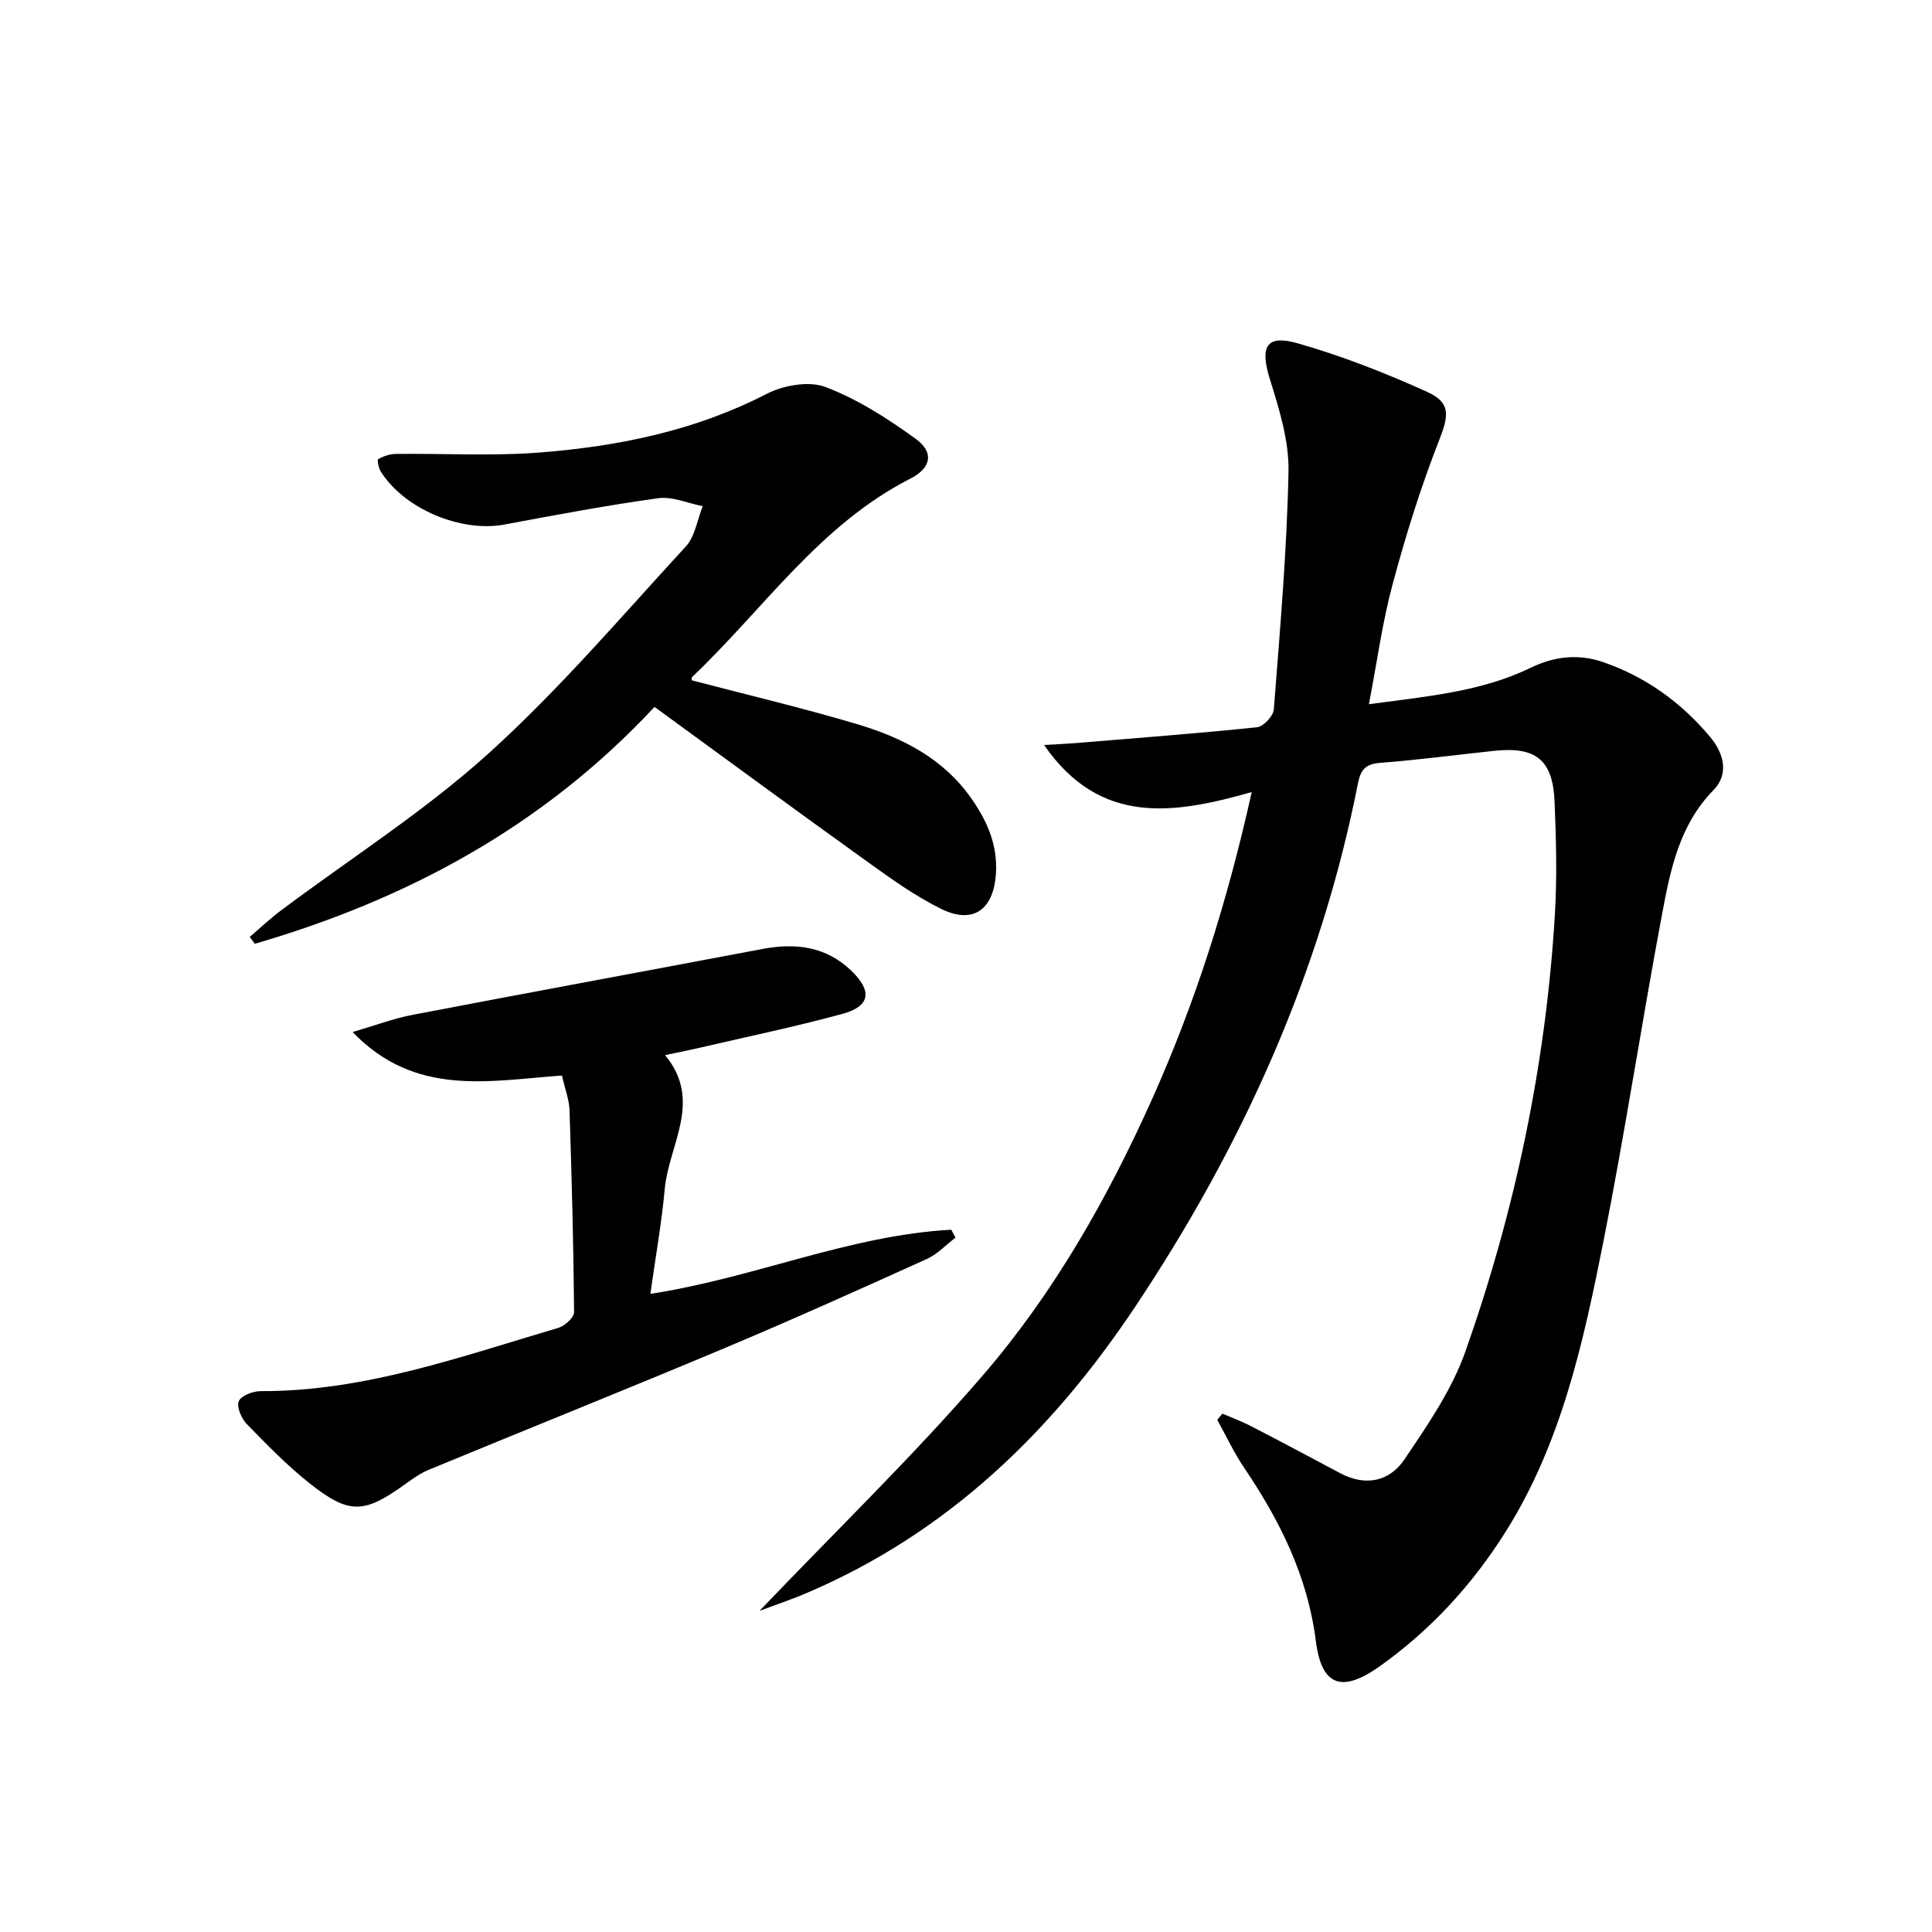
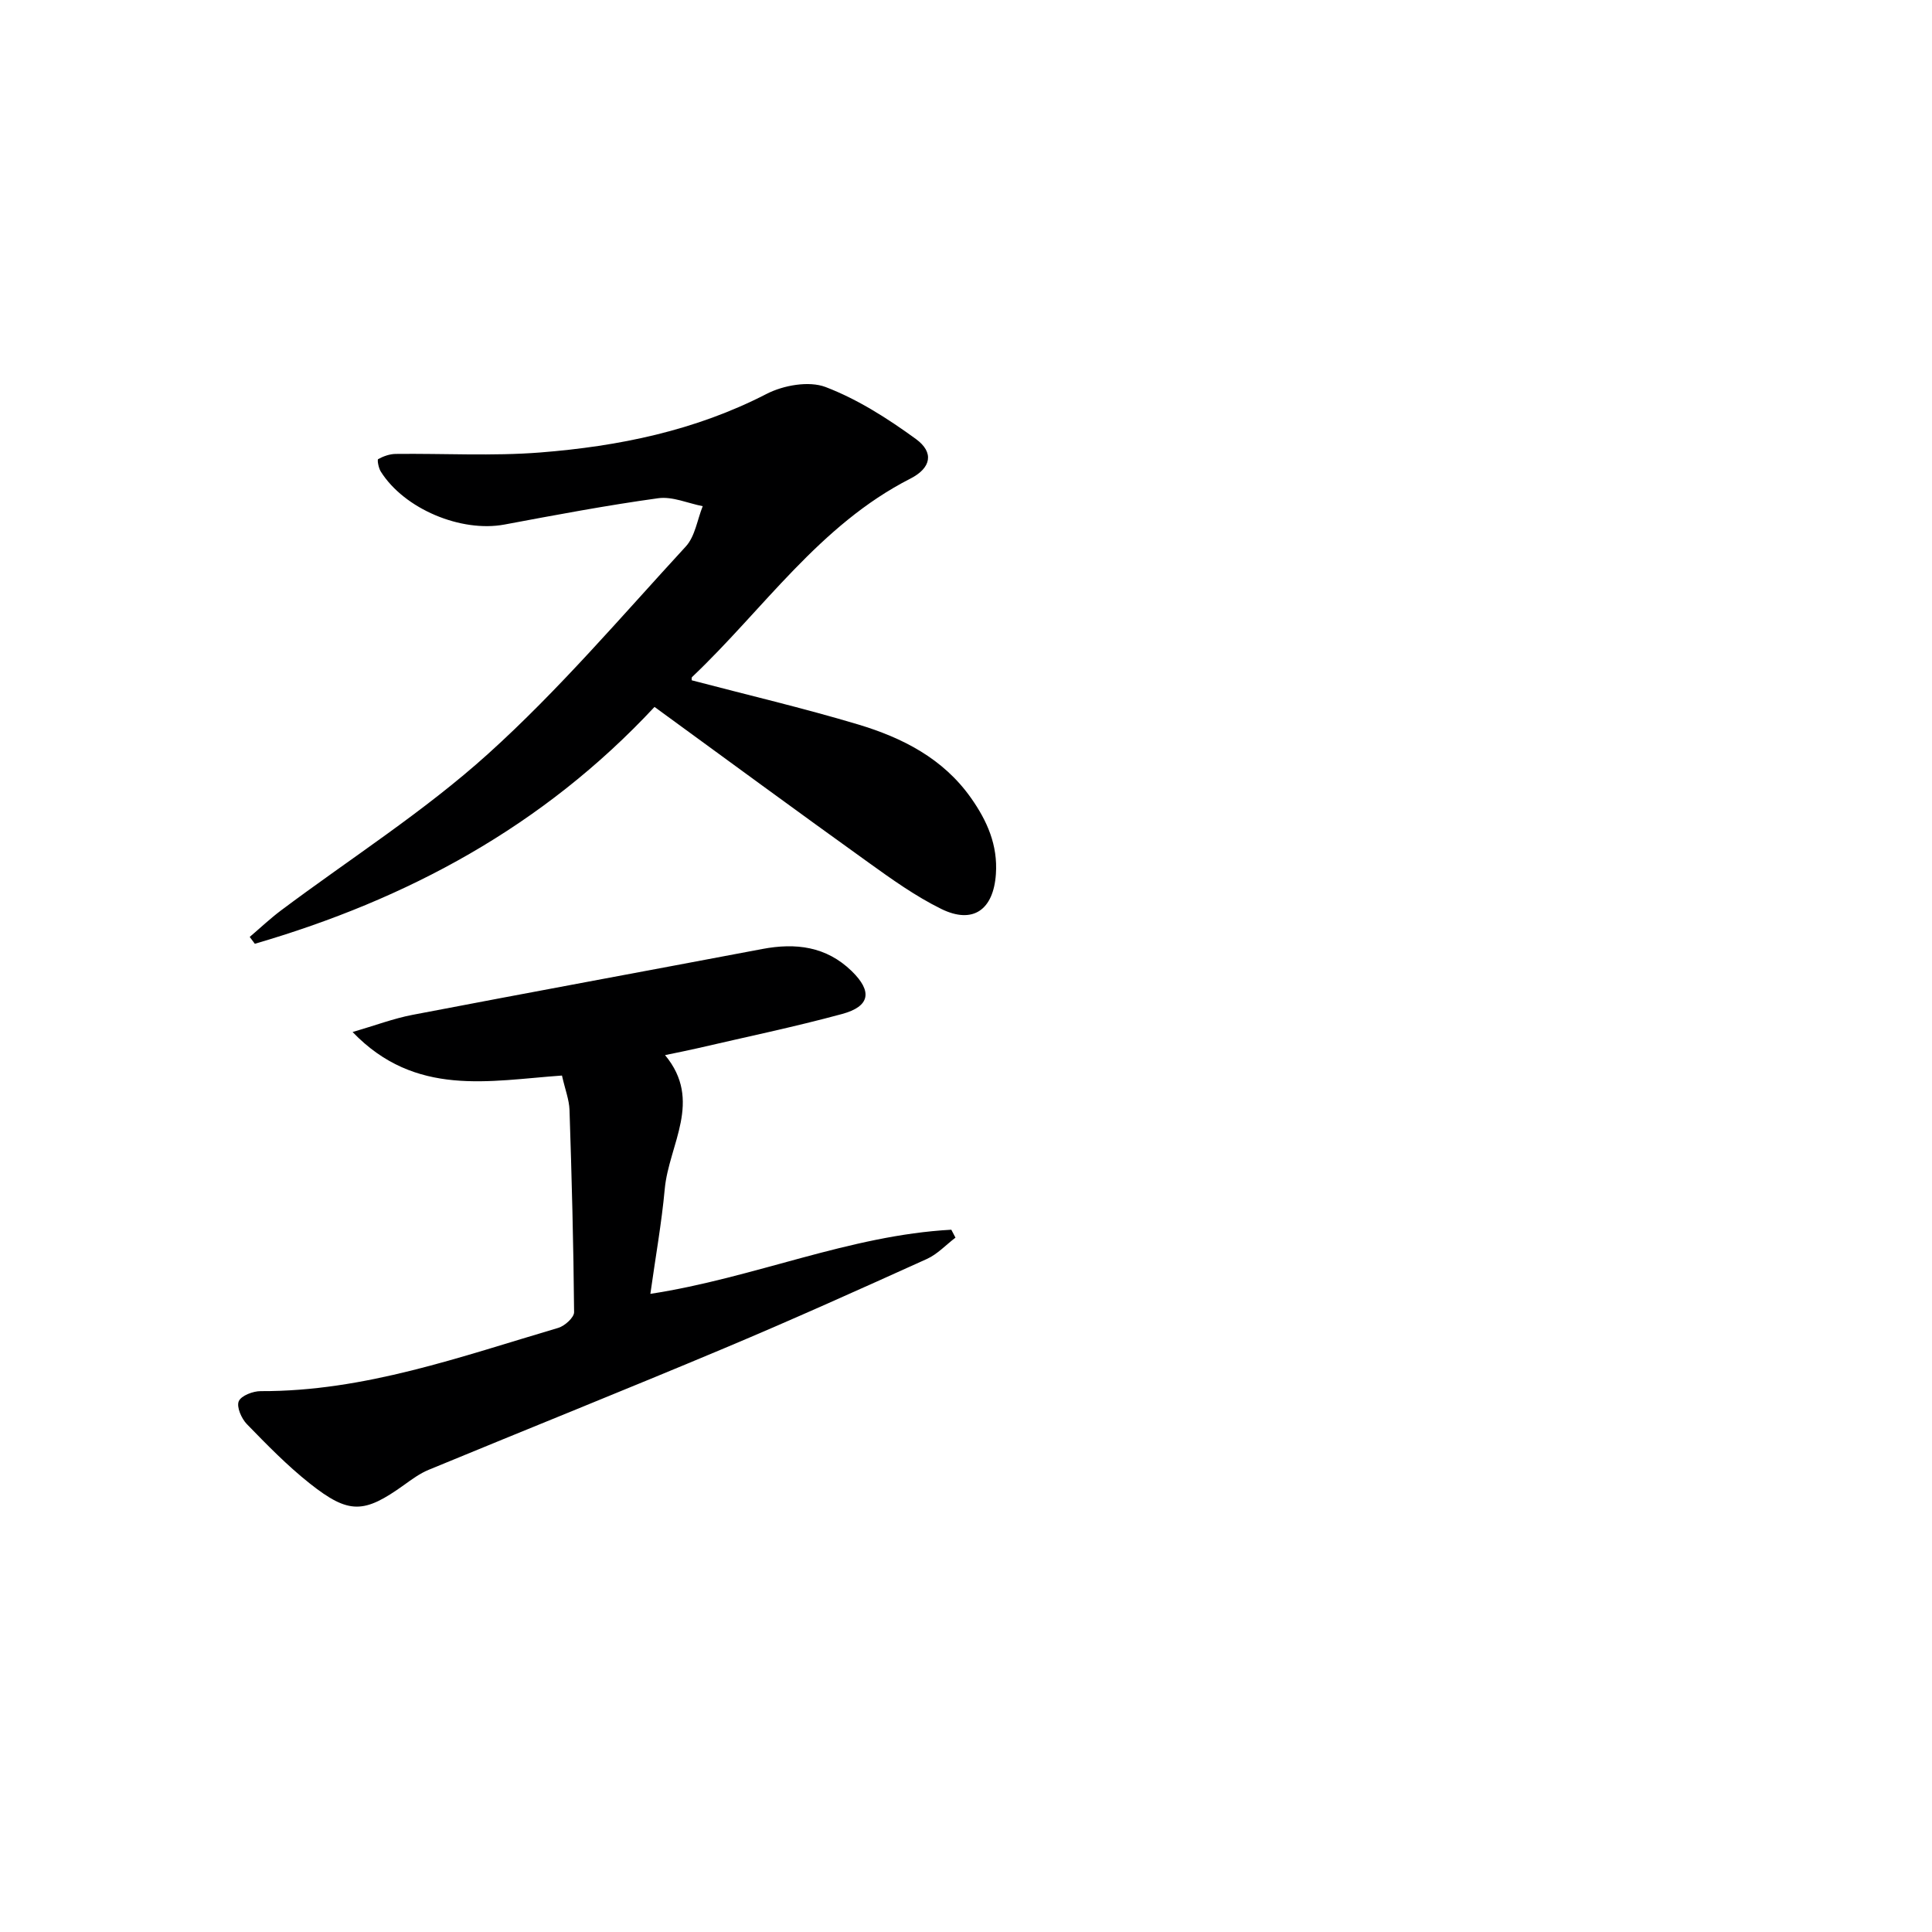
<svg xmlns="http://www.w3.org/2000/svg" enable-background="new 0 0 400 400" viewBox="0 0 400 400">
-   <path d="m157.26 333.5c16.11-16.87 31.98-32.2 46.31-48.84 14.58-16.94 25.65-36.4 34.84-56.84 9.06-20.16 15.7-41.08 20.74-63.83-16.13 4.58-31.38 7.03-42.99-9.75 2.67-.16 4.53-.23 6.39-.38 12.58-1.04 25.16-1.99 37.71-3.29 1.32-.14 3.37-2.33 3.47-3.69 1.27-16.39 2.71-32.8 3.04-49.23.13-6.4-1.94-13-3.88-19.23-2.04-6.57-.79-9.21 5.71-7.36 9.19 2.61 18.19 6.14 26.91 10.09 5.02 2.27 4.38 5.08 2.41 10.1-3.79 9.67-6.89 19.65-9.59 29.69-2.13 7.92-3.23 16.13-4.91 24.86 11.96-1.63 23.17-2.54 33.5-7.55 4.85-2.35 9.83-2.94 14.98-1.17 8.88 3.06 16.23 8.39 22.21 15.55 2.81 3.36 3.89 7.64.66 10.94-7 7.14-8.88 16.26-10.59 25.35-4.27 22.67-7.72 45.5-12.21 68.12-4.14 20.83-8.68 41.7-20.21 60.04-6.87 10.93-15.52 20.4-26.11 27.91-7.84 5.57-12.04 4.11-13.22-5.24-1.7-13.46-7.48-24.98-14.91-35.97-2.09-3.1-3.68-6.54-5.5-9.82.36-.43.71-.85 1.07-1.28 1.96.85 3.99 1.59 5.88 2.57 6.2 3.2 12.36 6.48 18.51 9.76 5.25 2.8 10.21 1.71 13.28-2.84 4.79-7.09 9.83-14.4 12.64-22.37 10.31-29.23 16.66-59.42 18.52-90.43.47-7.76.26-15.59-.06-23.36-.36-8.69-3.85-11.47-12.47-10.56-7.92.83-15.82 1.9-23.76 2.5-3.01.23-3.96 1.61-4.47 4.19-7.76 39.38-23.94 75.14-46.14 108.42-17.3 25.94-38.85 46.78-67.85 59.19-2.84 1.24-5.8 2.22-9.91 3.75z" fill="#000001" />
  <path d="m143.22 140.85c11.52 3.03 23.08 5.74 34.44 9.14 9.16 2.75 17.59 7.02 23.37 15.21 3.35 4.75 5.57 9.76 5.16 15.76-.5 7.4-4.73 10.46-11.32 7.22-5.32-2.62-10.24-6.14-15.08-9.62-14.72-10.56-29.31-21.29-44.28-32.2-23.14 24.83-51.27 39.86-82.75 49.04-.35-.47-.71-.95-1.06-1.42 2.15-1.83 4.21-3.78 6.46-5.47 14.36-10.76 29.64-20.47 42.9-32.44 14.64-13.21 27.54-28.38 40.93-42.93 1.92-2.09 2.37-5.53 3.5-8.34-3.07-.6-6.26-2.05-9.2-1.65-10.66 1.47-21.26 3.47-31.84 5.45-8.97 1.68-20.75-3.21-25.62-10.98-.46-.73-.77-2.44-.53-2.57 1.08-.59 2.37-1.05 3.59-1.07 9.99-.12 20.03.48 29.96-.3 16.25-1.28 32.08-4.51 46.85-12.12 3.49-1.8 8.78-2.74 12.23-1.43 6.65 2.54 12.9 6.54 18.71 10.77 3.79 2.77 3.17 5.99-1.17 8.2-18.83 9.59-30.41 27.07-45.18 41.07-.16.17-.06.62-.07.68z" fill="#000001" />
  <path d="m116.35 222.68c-15.03 1.05-30.32 4.54-43.35-9.01 4.68-1.36 8.49-2.81 12.43-3.56 24.11-4.62 48.26-9.06 72.39-13.63 6.92-1.31 13.24-.55 18.51 4.57 4.32 4.2 3.84 7.31-2 8.89-9.92 2.69-20 4.78-30.01 7.11-1.93.45-3.87.82-6.63 1.4 7.87 9.45.79 18.5-.06 27.71-.65 7.07-1.91 14.08-2.98 21.72 21.52-3.3 41.17-12.13 62.31-13.28.29.55.57 1.1.86 1.64-1.96 1.49-3.73 3.42-5.91 4.41-13.91 6.29-27.84 12.56-41.91 18.47-20.35 8.55-40.85 16.76-61.25 25.19-1.82.75-3.48 1.97-5.09 3.13-8.29 5.95-11.41 6.12-19.52-.3-4.67-3.7-8.88-8.02-13.04-12.3-1.11-1.15-2.16-3.55-1.67-4.72.49-1.16 2.95-2.11 4.55-2.1 21.49.08 41.42-7.15 61.61-13.1 1.34-.4 3.28-2.15 3.27-3.25-.12-13.97-.49-27.93-.95-41.89-.08-2.12-.91-4.21-1.56-7.1z" fill="#000001" />
</svg>